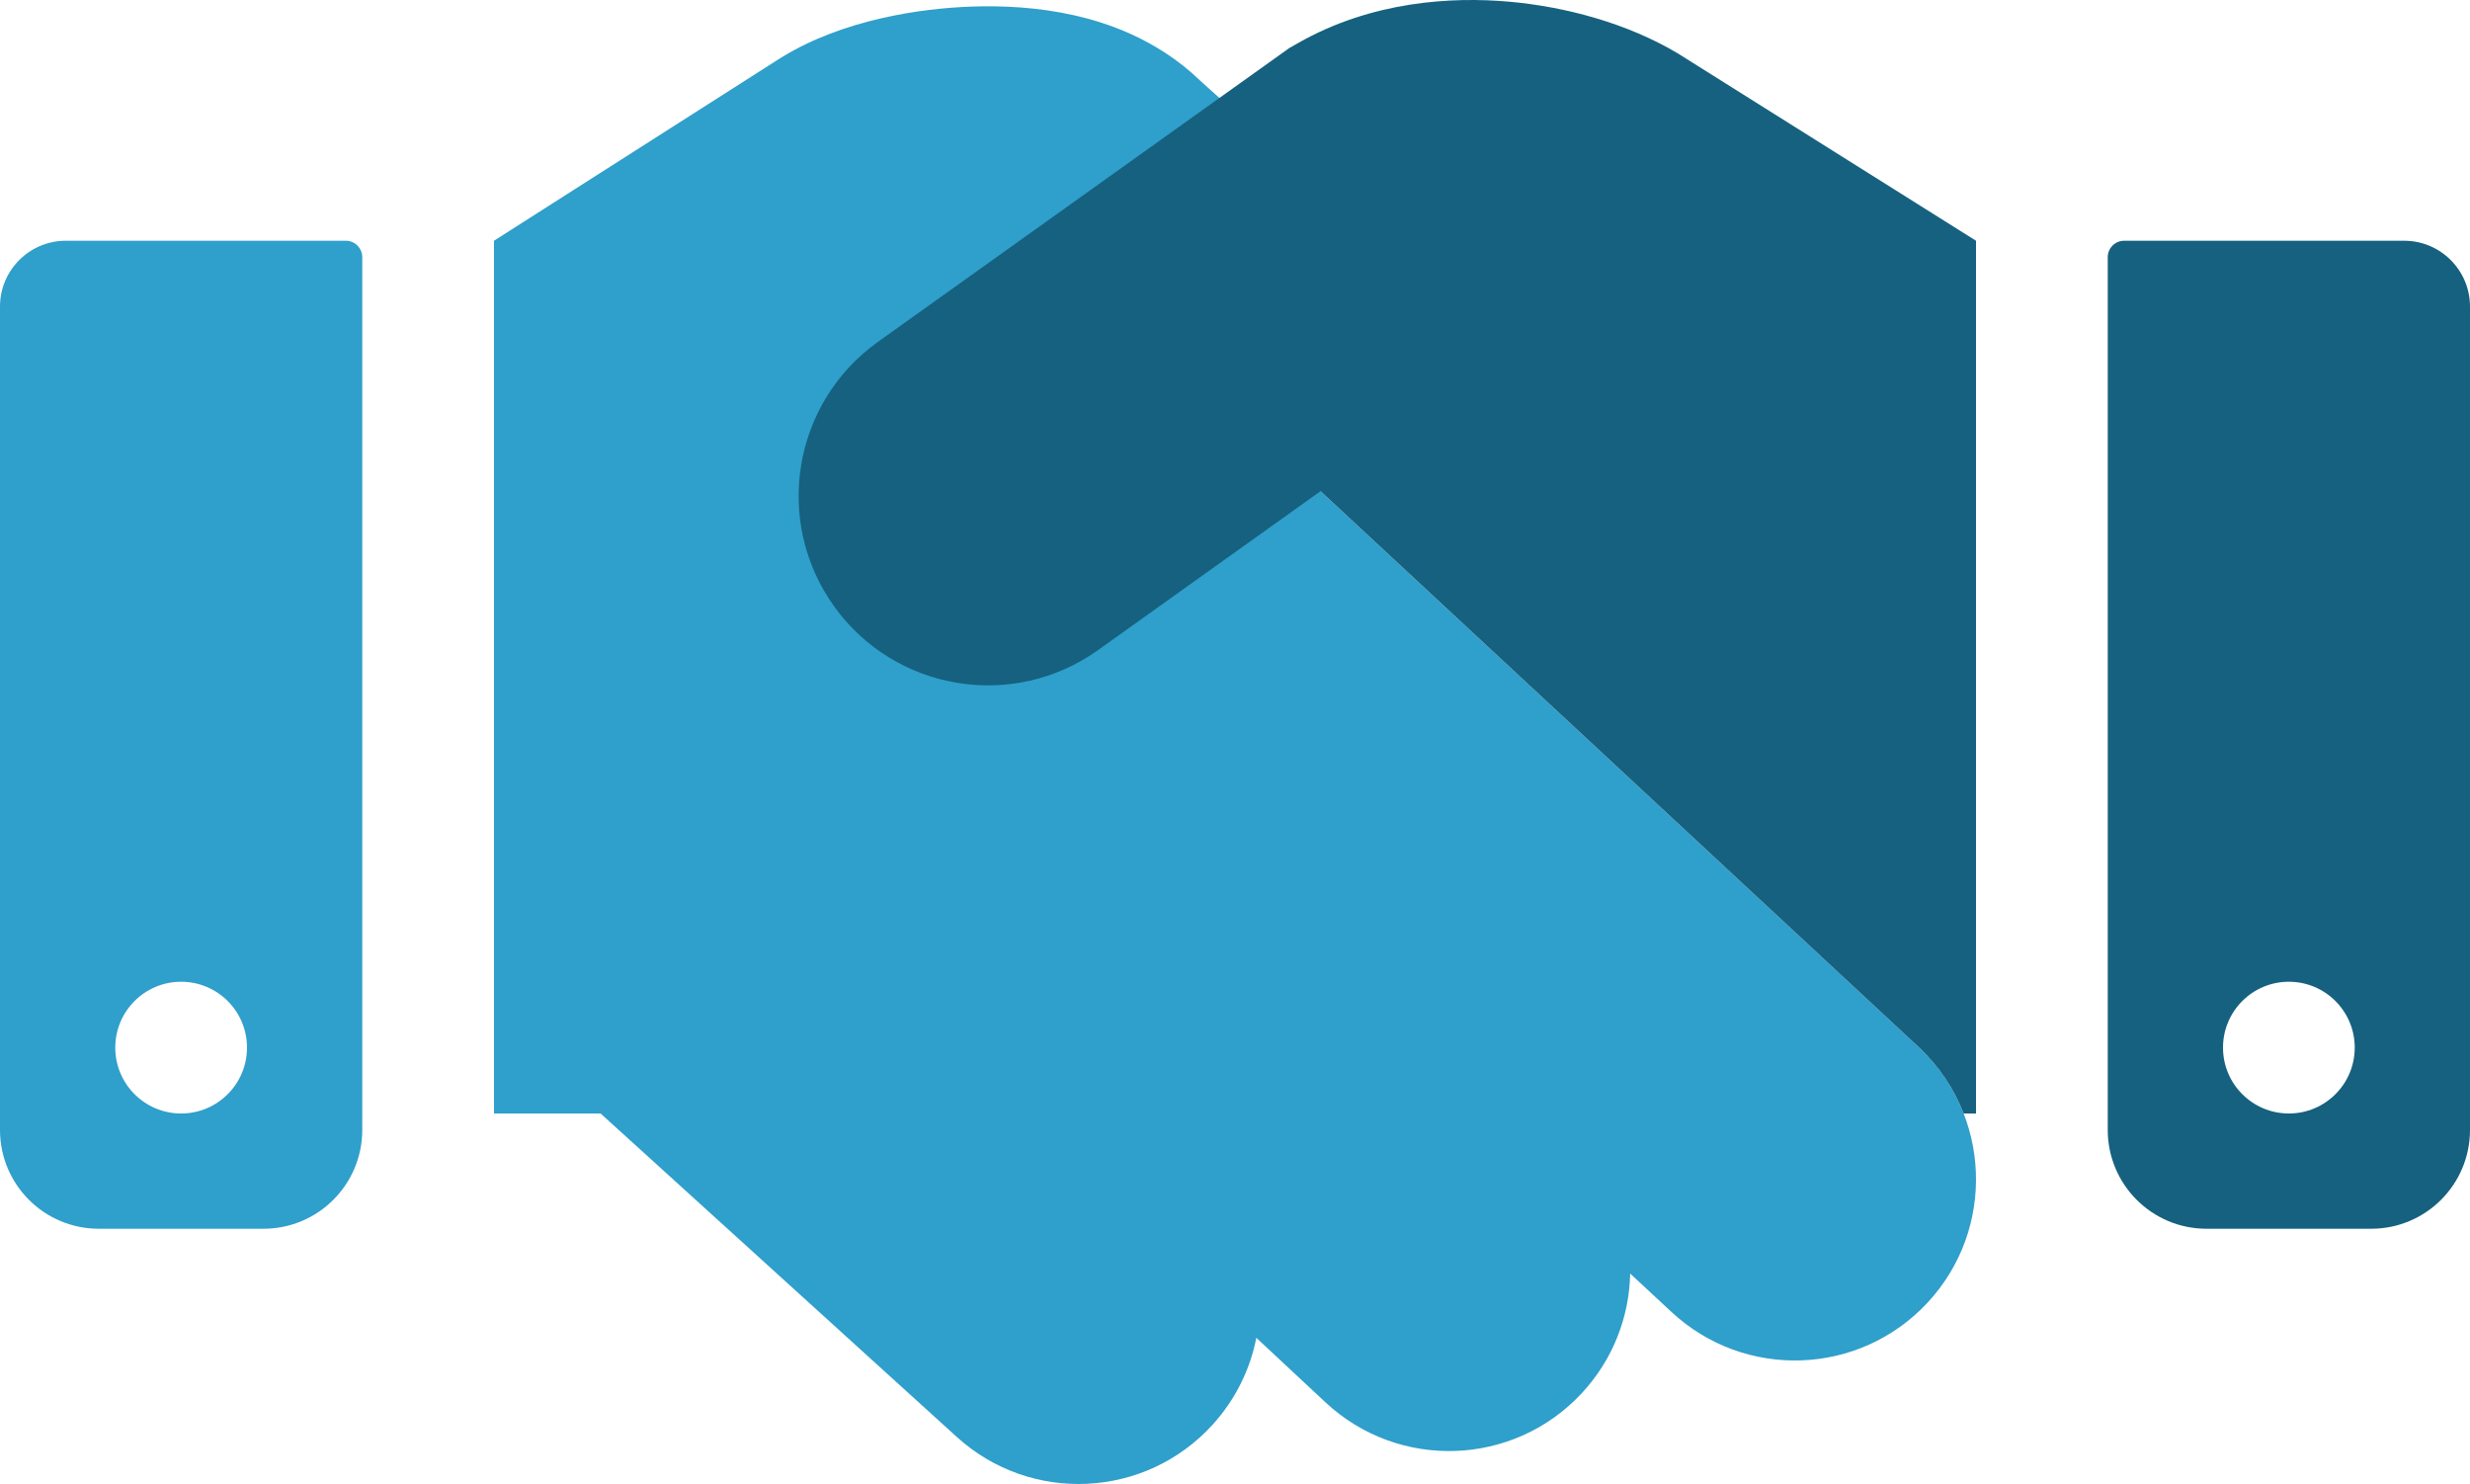
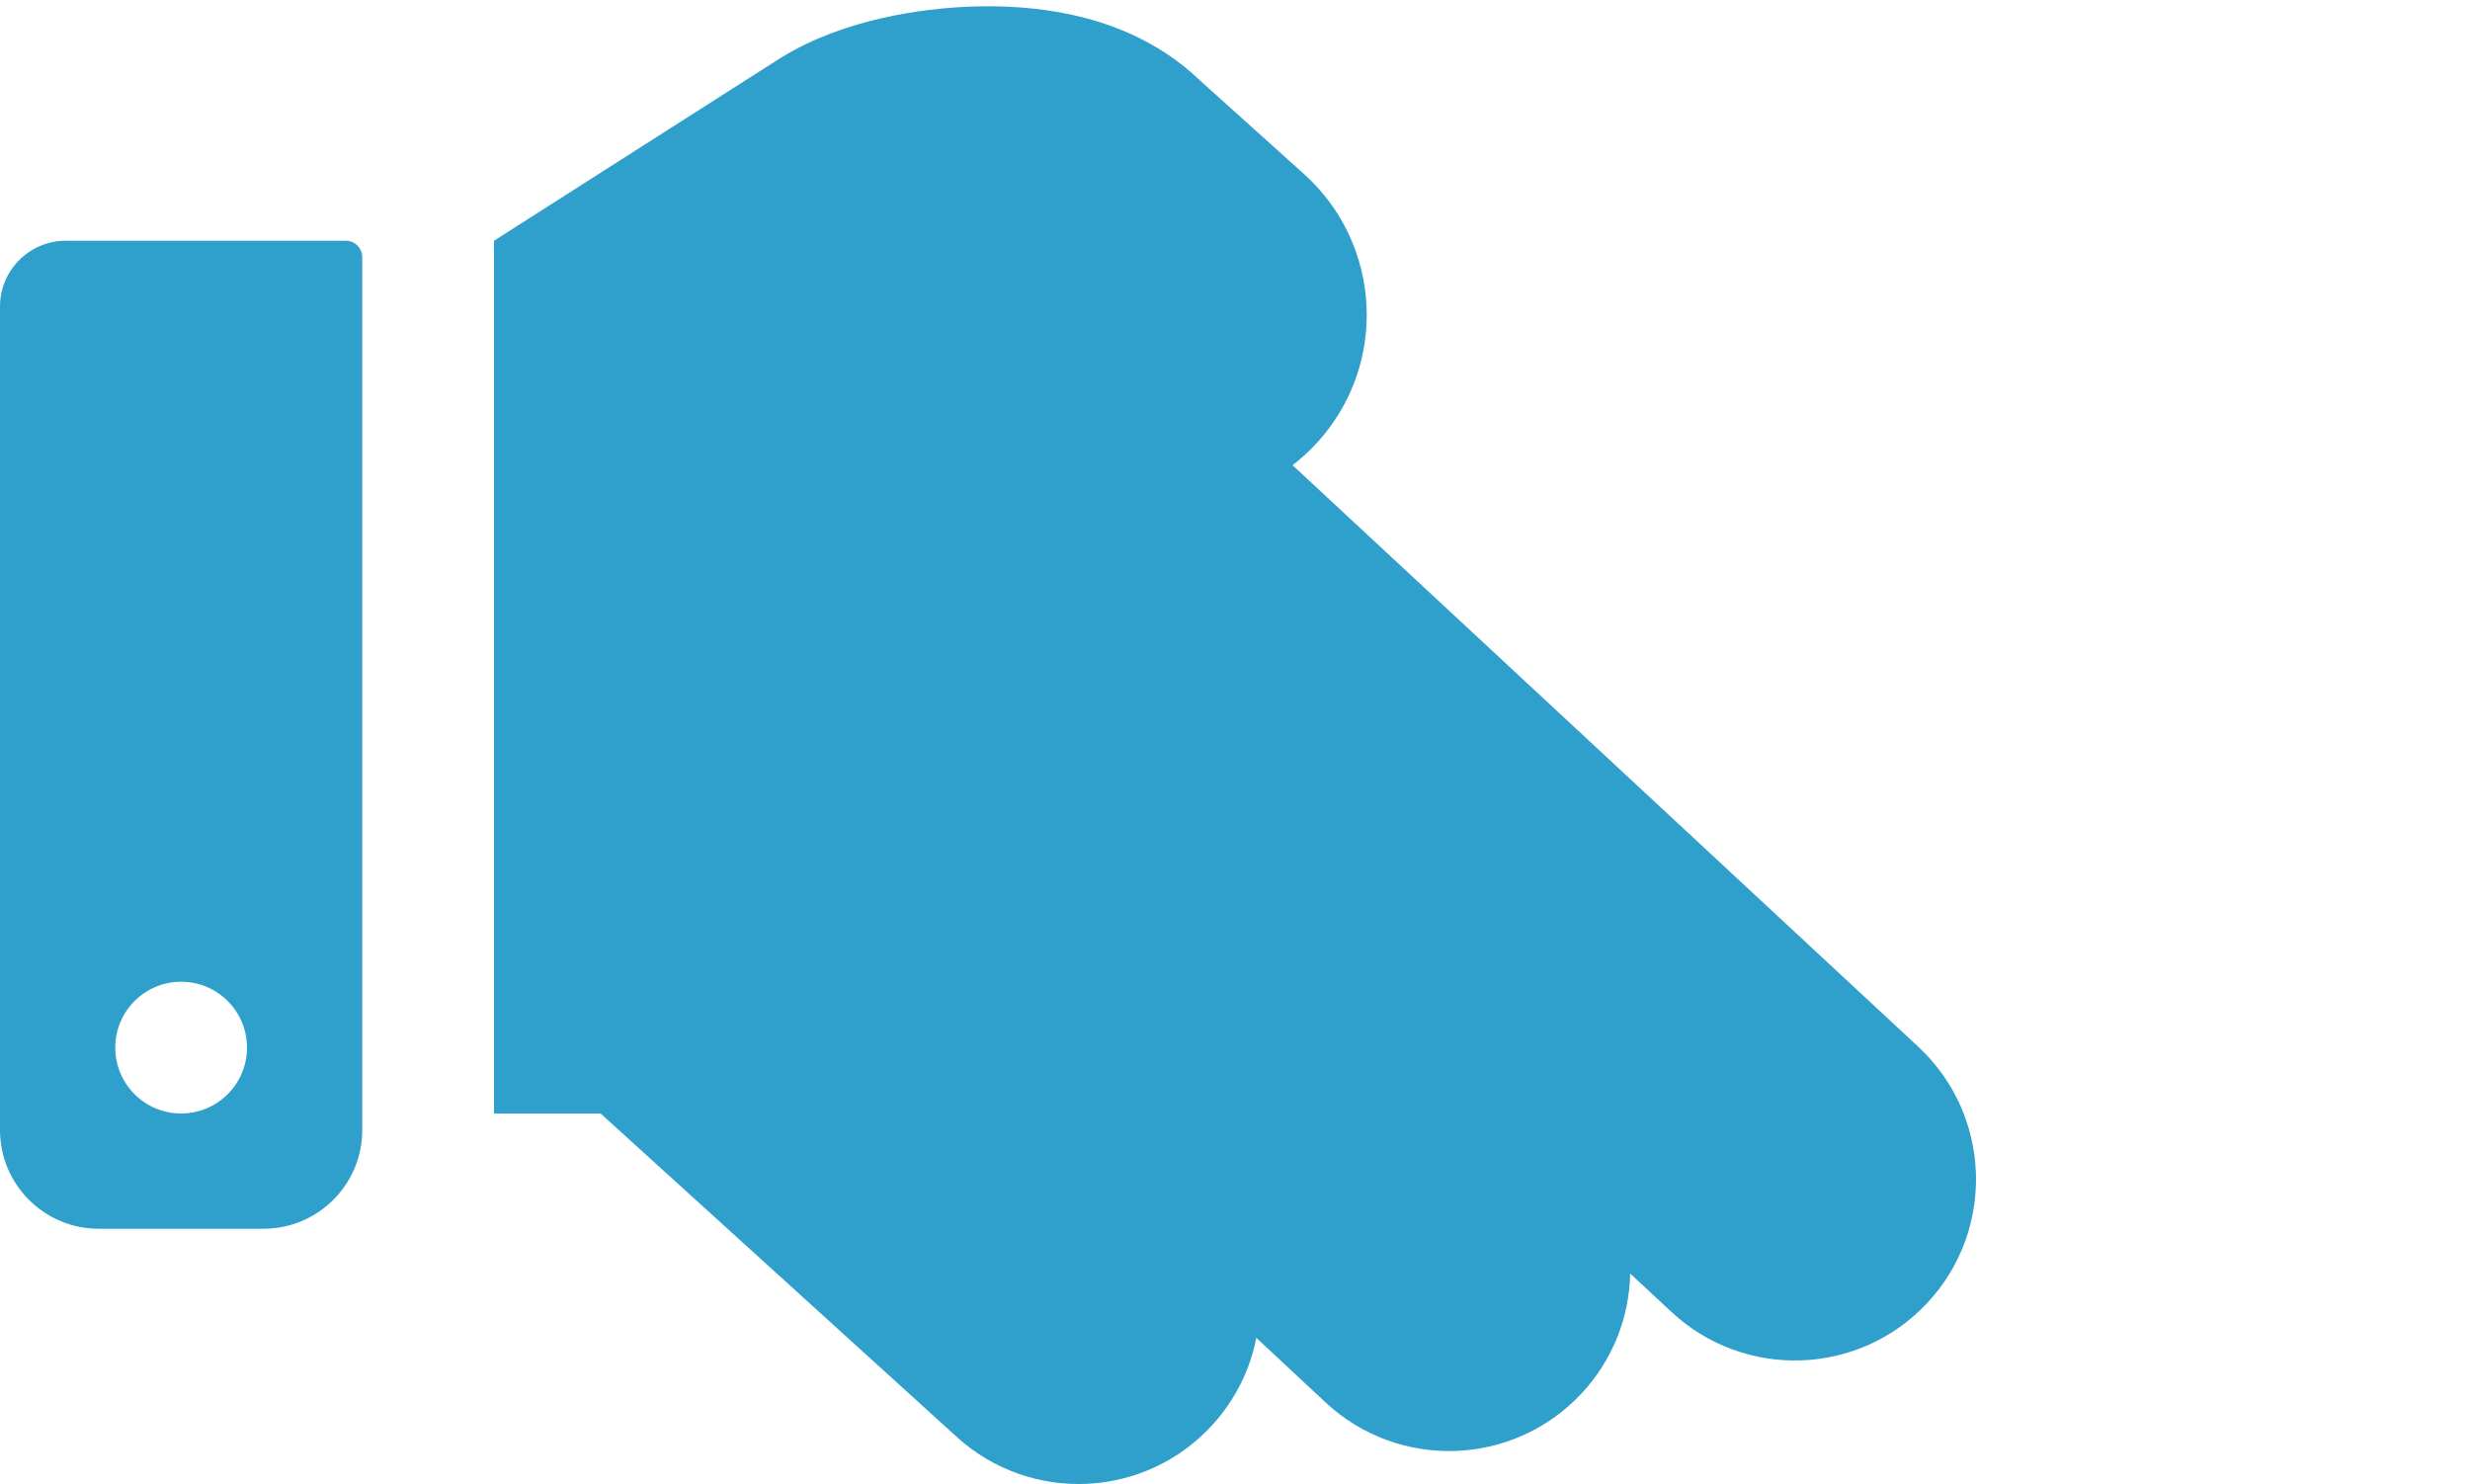
<svg xmlns="http://www.w3.org/2000/svg" width="476" height="286" viewBox="0 0 476 286" fill="none">
  <path fill-rule="evenodd" clip-rule="evenodd" d="M12.693 46.392C5.683 46.392 0 52.075 0 59.086V217.752C0 228.268 8.524 236.792 19.04 236.792H50.773C61.289 236.792 69.813 228.268 69.813 217.752V49.566C69.813 47.813 68.393 46.392 66.64 46.392H12.693ZM34.907 214.579C41.917 214.579 47.6 208.896 47.6 201.886C47.6 194.875 41.917 189.192 34.907 189.192C27.896 189.192 22.213 194.875 22.213 201.886C22.213 208.896 27.896 214.579 34.907 214.579Z" fill="#2F9FCB" />
-   <path fill-rule="evenodd" clip-rule="evenodd" d="M409.36 46.392C407.607 46.392 406.187 47.813 406.187 49.566V217.752C406.187 228.268 414.711 236.792 425.227 236.792H456.96C467.475 236.792 476 228.268 476 217.752V59.086C476 52.075 470.317 46.392 463.307 46.392H409.36ZM441.093 214.579C448.104 214.579 453.787 208.896 453.787 201.886C453.787 194.875 448.104 189.192 441.093 189.192C434.083 189.192 428.4 194.875 428.4 201.886C428.4 208.896 434.083 214.579 441.093 214.579Z" fill="#16617F" />
  <path fill-rule="evenodd" clip-rule="evenodd" d="M95.2 46.392L150.339 11.226L150.719 10.995C162.495 3.785 177.386 1.598 187.388 1.262C193.187 1.067 200.074 1.382 207.041 2.955C212.791 4.254 222.842 7.335 231.395 15.637L251.299 33.541C266.283 47.02 267.504 70.094 254.025 85.078C252.495 86.779 250.841 88.302 249.09 89.647L369.658 201.704C383.779 214.828 384.587 236.915 371.462 251.036C358.338 265.157 336.251 265.965 322.13 252.841L314.154 245.428C313.99 253.727 310.881 261.997 304.772 268.543C291.618 282.637 269.53 283.398 255.436 270.244L242.11 257.806C240.93 263.839 238.141 269.637 233.709 274.523C220.758 288.803 198.683 289.88 184.403 276.928L115.74 214.579H95.2V46.392Z" fill="#2F9FCB" />
-   <path fill-rule="evenodd" clip-rule="evenodd" d="M254.479 94.655L211.611 125.275C195.21 136.989 172.418 133.191 160.704 116.79C148.989 100.39 152.788 77.598 169.188 65.883L248.437 9.276L250.041 8.36C264.461 0.12 279.978 -0.632 290.79 0.322C301.68 1.283 313.664 4.489 323.415 10.339L380.8 46.392V214.579H378.419C376.569 209.827 373.643 205.408 369.657 201.703L254.479 94.655Z" fill="#16617F" />
</svg>